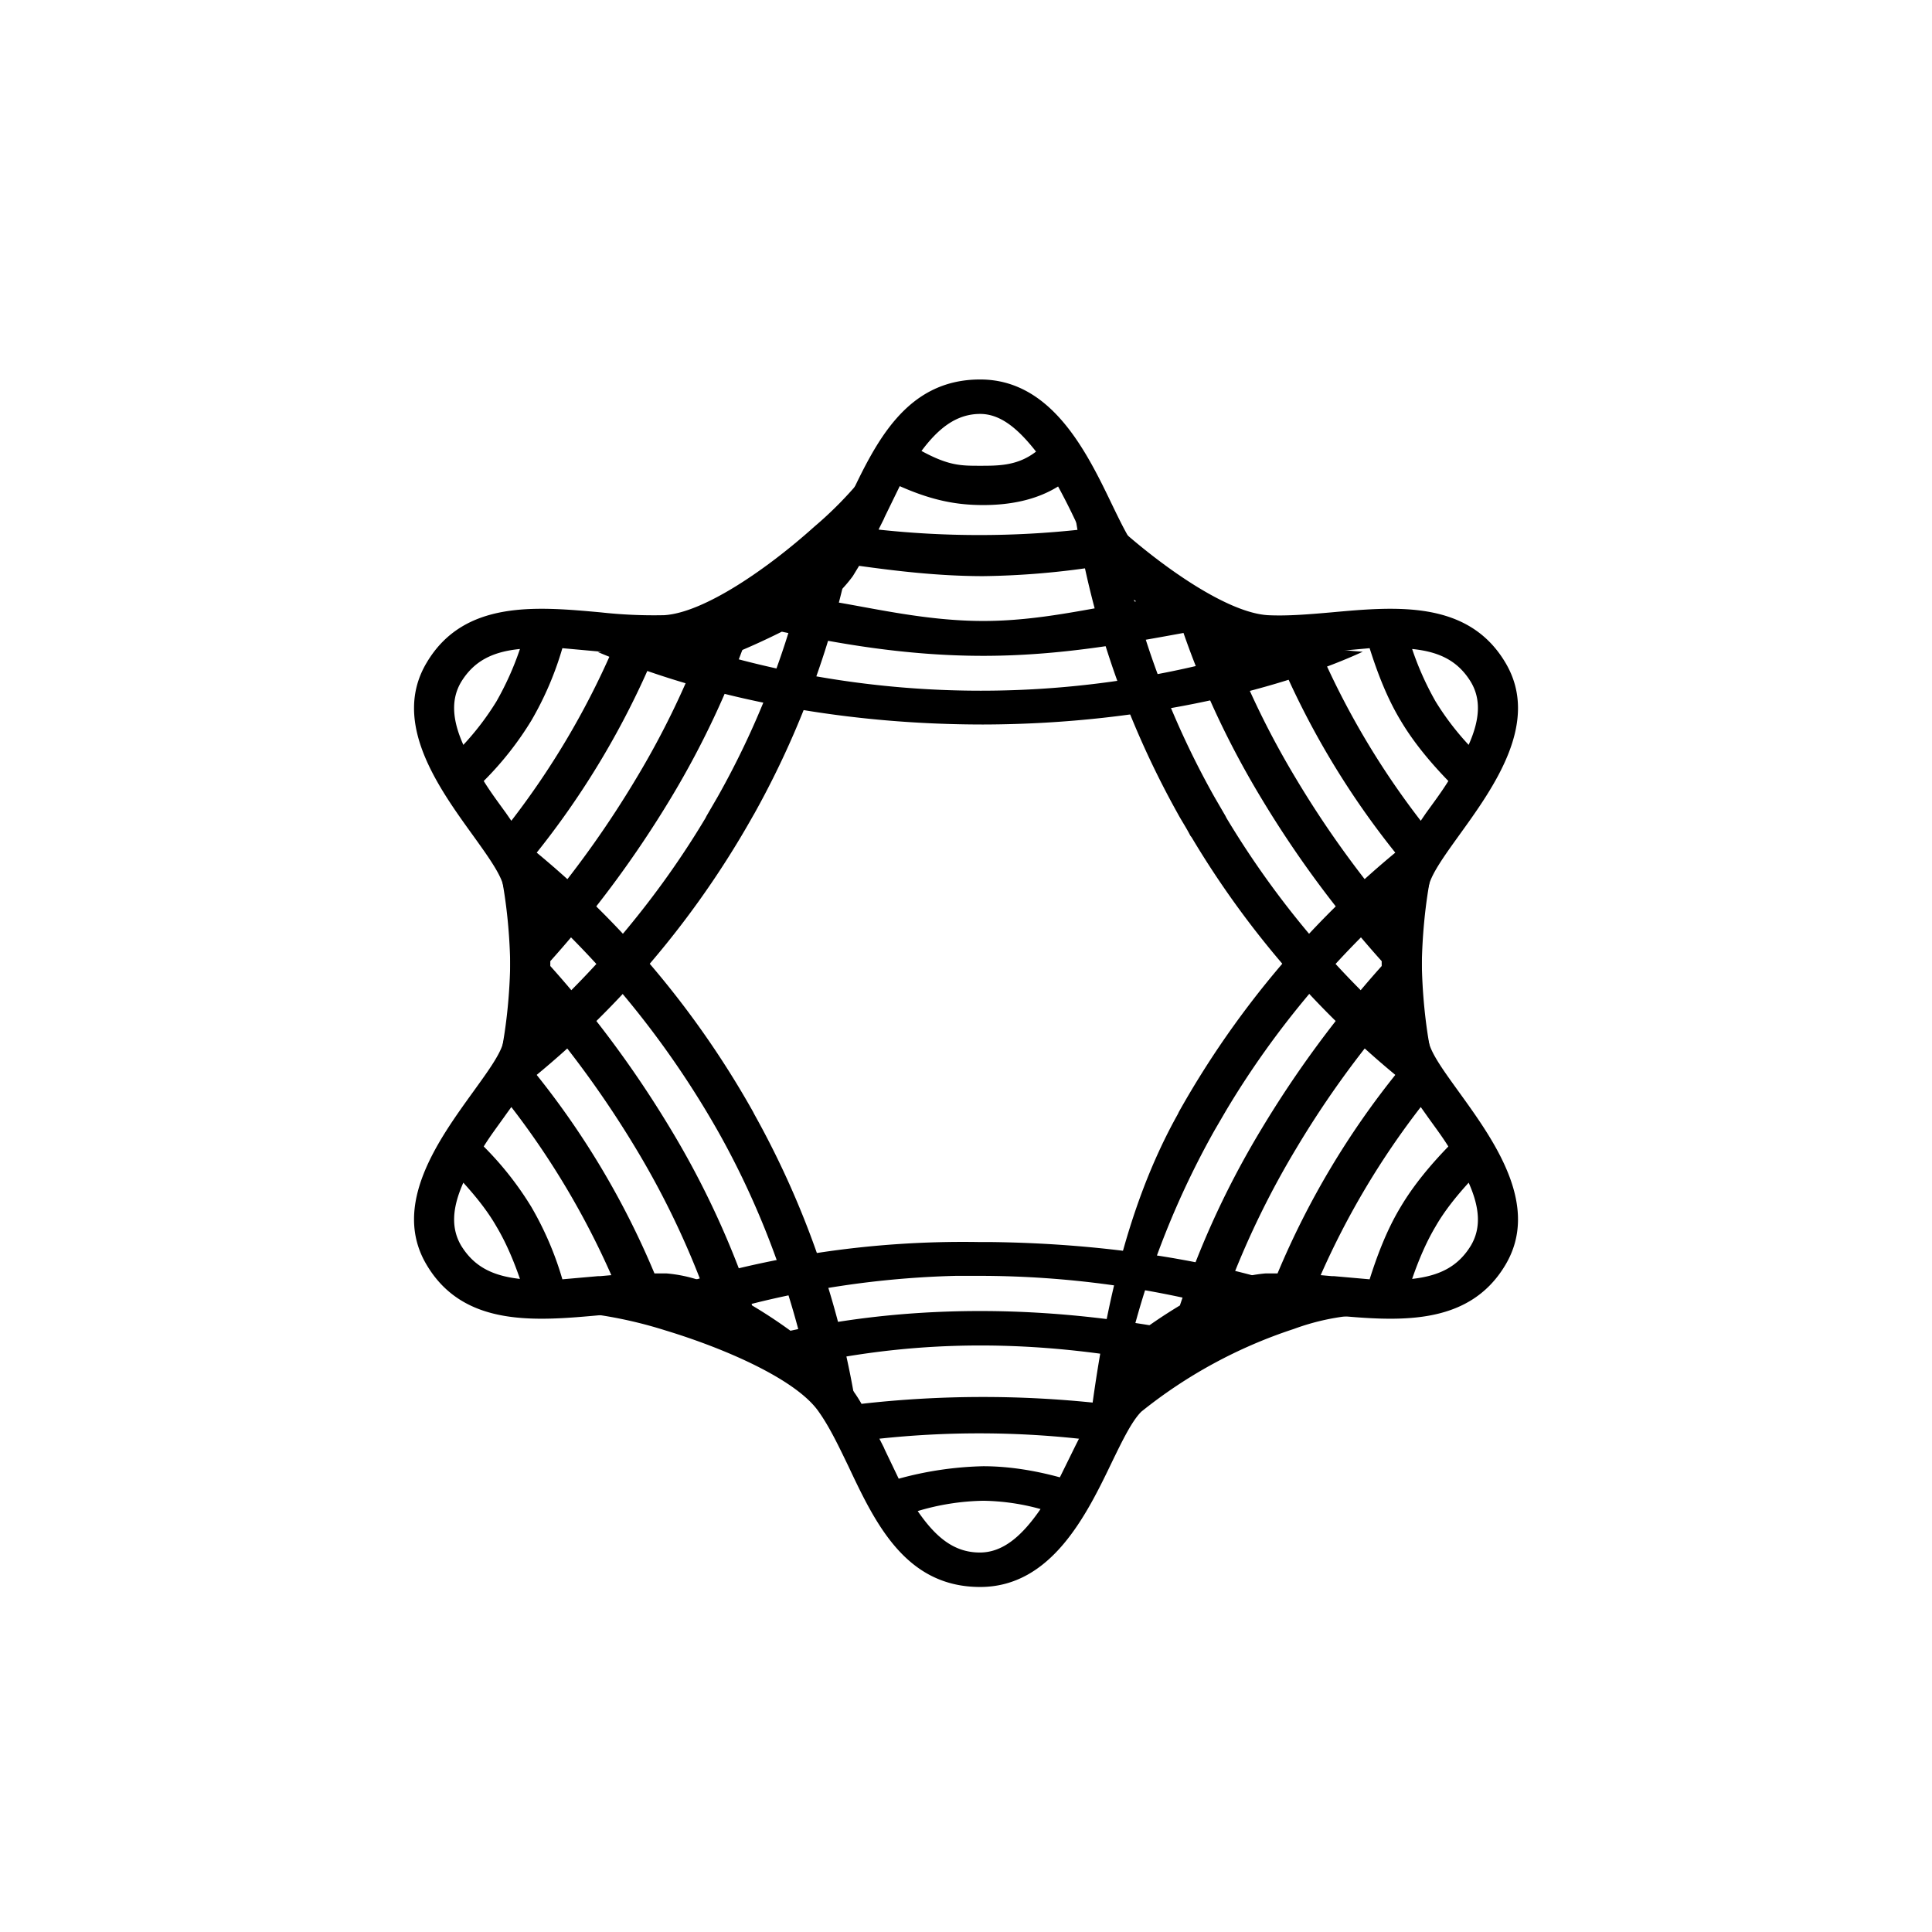
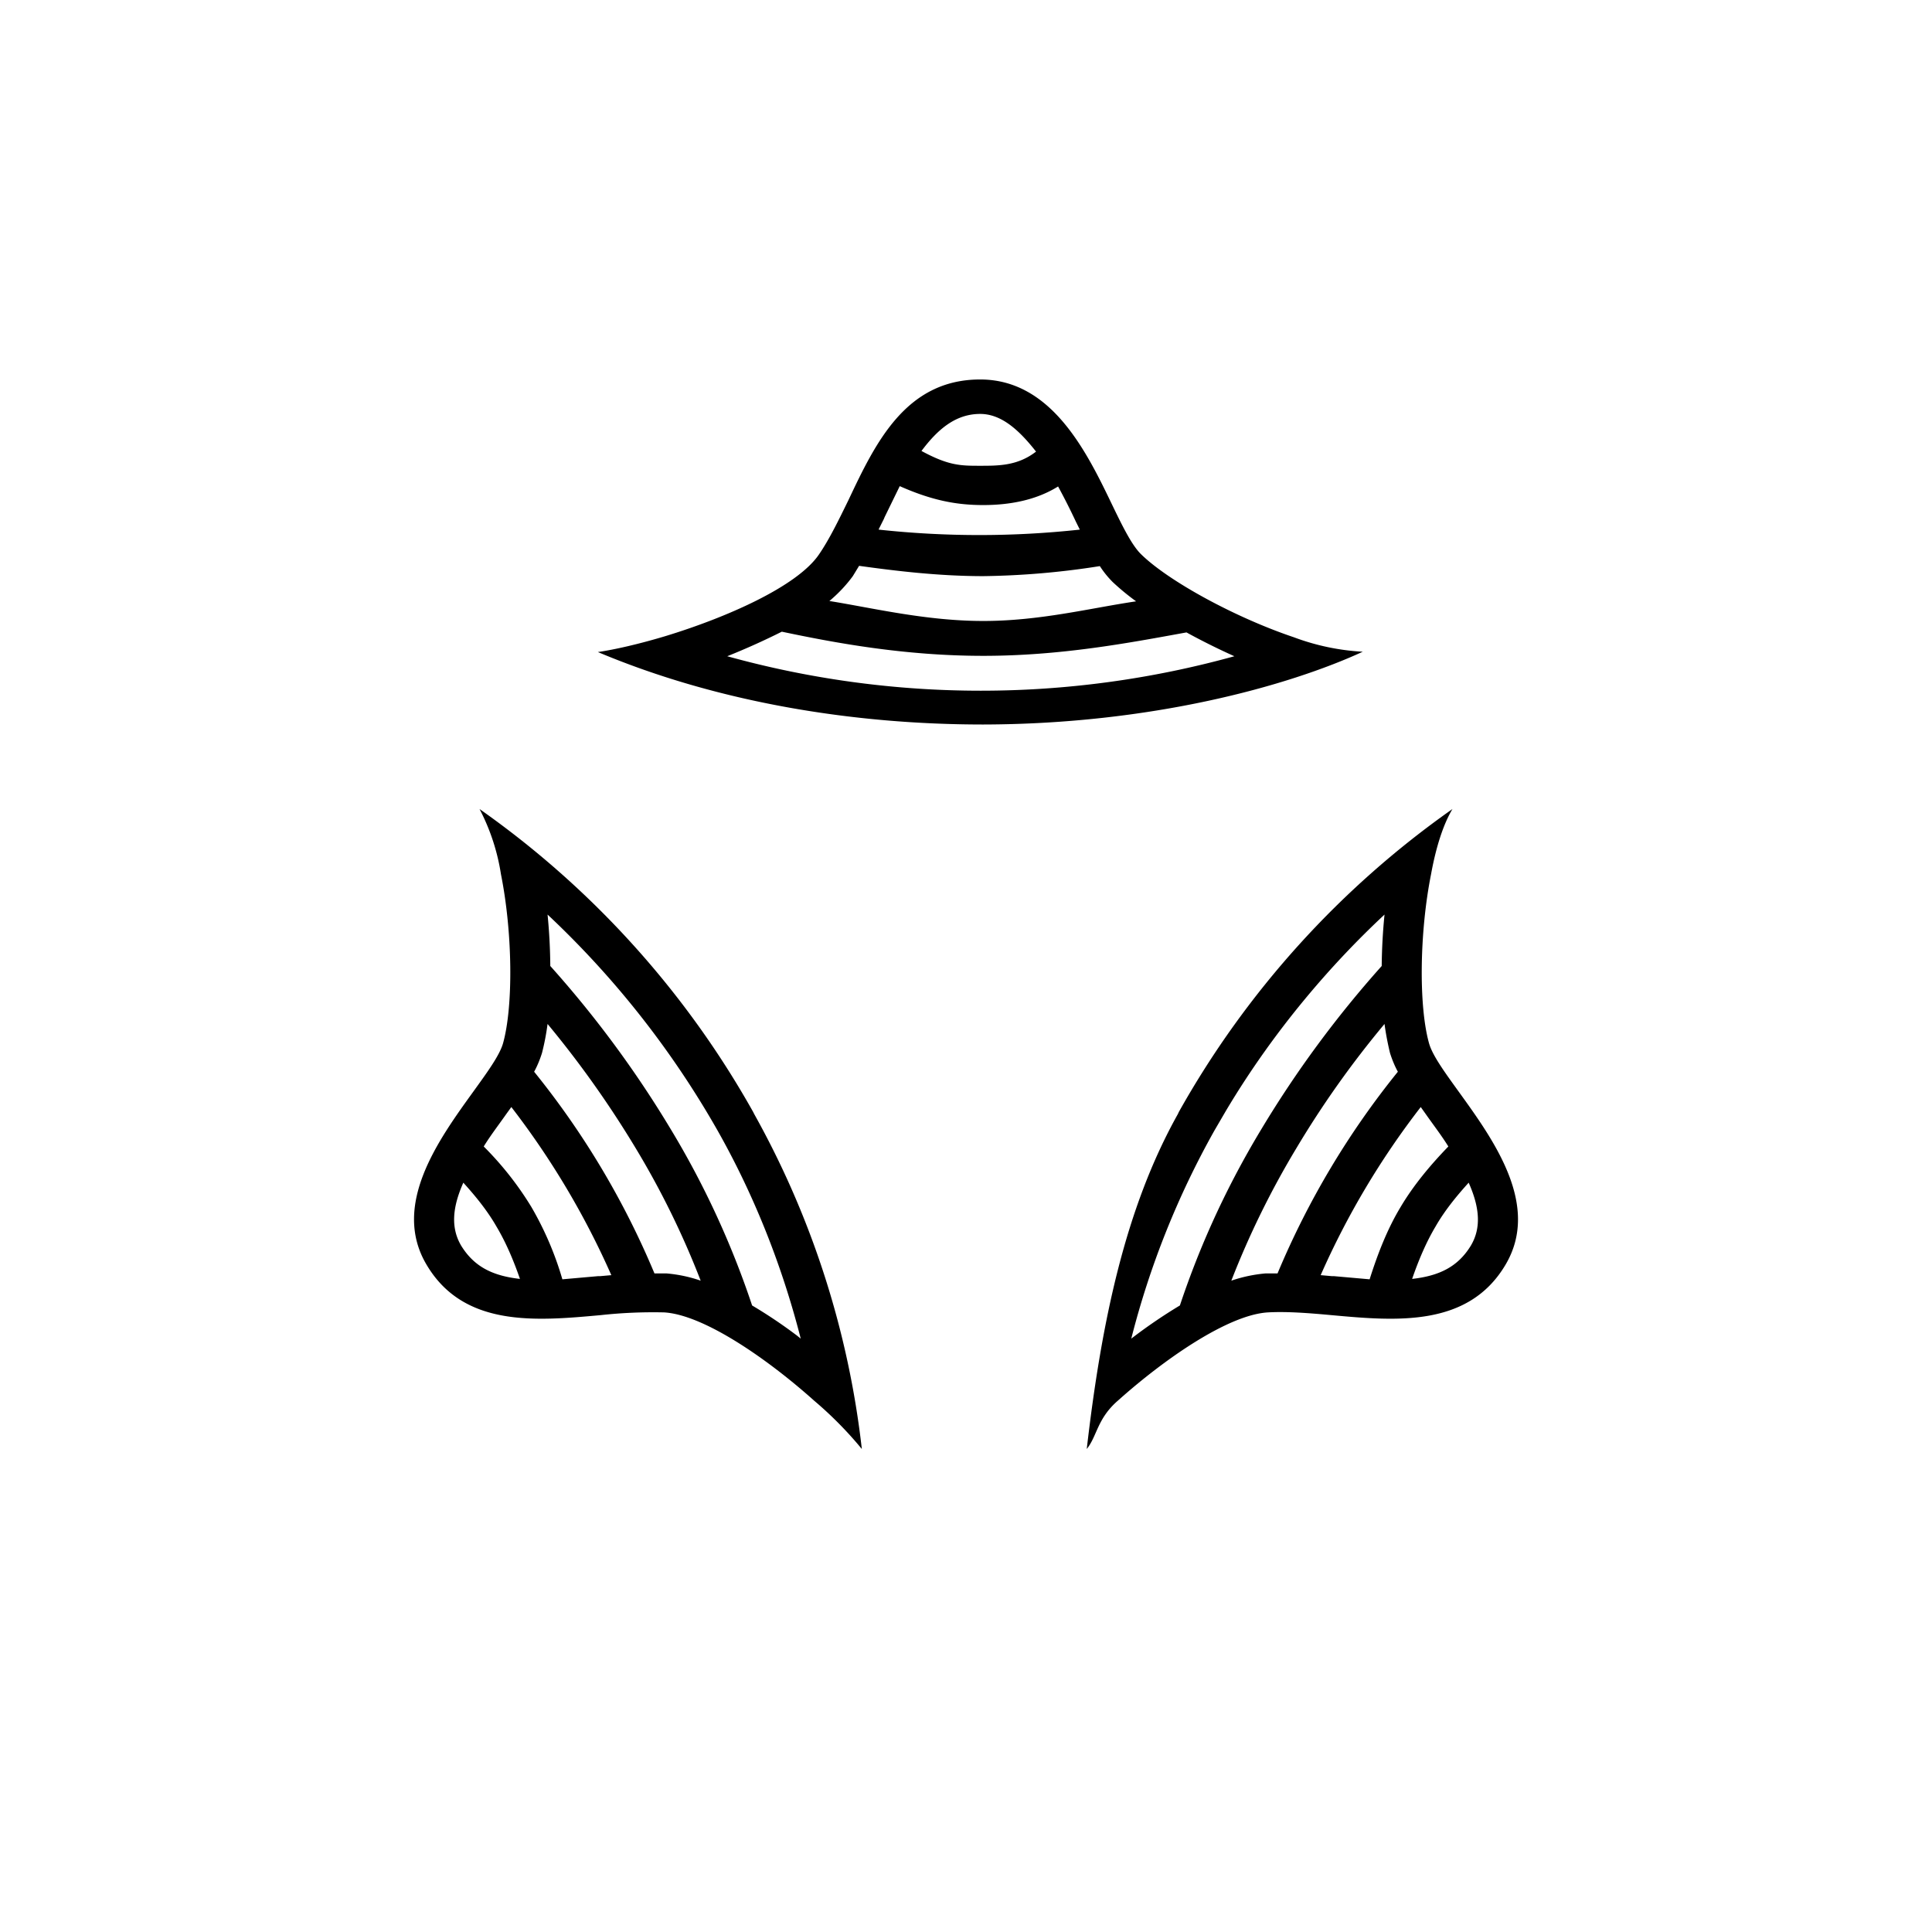
<svg xmlns="http://www.w3.org/2000/svg" width="800" height="800" viewBox="0 0 24 24">
  <path fill="currentColor" fill-rule="evenodd" d="M7.427 8.1c.206-.03.506-.098.836-.197c.746-.227 1.637-.613 1.911-1.016c.129-.188.245-.428.365-.673c.334-.707.711-1.5 1.637-1.5c.887 0 1.324.9 1.641 1.56c.133.275.245.502.36.613c.343.335 1.17.785 1.895 1.029c.274.103.564.164.857.18c-.93.428-2.632.9-4.715.904c-1.615 0-3.3-.274-4.787-.9m3.489-1.526l.064-.128l.009-.022l.188-.385c.395.175.699.235 1.037.235c.326 0 .656-.06.93-.231q.116.213.219.433l.051.103c-.83.09-1.668.09-2.498 0zm2.743.459a10 10 0 0 1-1.445.124c-.565 0-1.11-.068-1.542-.128l-.078.128q-.123.168-.291.309c.531.085 1.2.248 1.911.248c.703 0 1.32-.158 1.899-.244a3 3 0 0 1-.291-.24a1.2 1.2 0 0 1-.159-.197zm1.08.823q.292.16.595.296a11.8 11.8 0 0 1-6.3 0q.345-.138.678-.305c.651.137 1.517.3 2.502.3c.96 0 1.796-.158 2.525-.291M12.87 5.61c-.227.176-.463.176-.694.176c-.24 0-.39 0-.729-.184c.202-.27.425-.46.729-.46c.257 0 .476.19.694.468M13.5 18c.129-.159.129-.377.386-.6c.574-.514 1.367-1.067 1.864-1.097c.236-.013.506.008.789.034c.801.073 1.697.154 2.16-.621c.445-.742-.146-1.556-.579-2.156c-.176-.244-.326-.45-.368-.6c-.129-.459-.12-1.371.025-2.1c.06-.33.15-.617.266-.81c-1.4.984-2.562 2.27-3.399 3.763l-.012.026C13.98 15.004 13.684 16.41 13.5 18m2.902-2.16l.145.013h.026l.441.039c.095-.3.215-.618.386-.9c.163-.275.377-.528.592-.75c-.086-.138-.185-.266-.279-.4l-.064-.09a10 10 0 0 0-1.243 2.088zm.964-2.528a10.3 10.3 0 0 0-1.496 2.507h-.15a1.8 1.8 0 0 0-.424.09a10.7 10.7 0 0 1 .806-1.642a12 12 0 0 1 1.097-1.547c.017.129.043.257.068.36q.04.128.099.236zm-.202-1.308q.003-.322.035-.643c-.643.6-1.359 1.415-1.963 2.426l-.013.022l-.137.235a10.6 10.6 0 0 0-1.033 2.585q.29-.223.604-.412c.206-.617.515-1.367 1.012-2.19c.433-.721.934-1.4 1.495-2.027zm1.08 2.688c-.154.17-.3.35-.411.544c-.12.201-.214.428-.291.651c.342-.038.57-.154.728-.411c.129-.215.116-.467-.026-.785M10.706 18a4.7 4.7 0 0 0-.592-.6c-.574-.514-1.367-1.067-1.864-1.097a6 6 0 0 0-.788.034c-.802.073-1.698.154-2.16-.621c-.446-.742.145-1.556.578-2.156c.176-.244.326-.45.369-.6c.128-.459.12-1.371-.026-2.1a2.6 2.6 0 0 0-.266-.81c1.4.984 2.562 2.27 3.399 3.763l.013.026A11.1 11.1 0 0 1 10.706 18m-3.107-2.16l-.146.013h-.026l-.441.039a4 4 0 0 0-.386-.9a4 4 0 0 0-.591-.75c.085-.138.184-.266.278-.4l.065-.09c.497.644.914 1.345 1.242 2.088zm-.965-2.528c.615.76 1.119 1.604 1.496 2.507h.15c.142.012.287.042.424.09q-.331-.856-.805-1.642a12.6 12.6 0 0 0-1.097-1.547a3 3 0 0 1-.069.36q-.04.128-.099.236zm.202-1.308a7 7 0 0 0-.034-.643a11.4 11.4 0 0 1 2.112 2.683c.429.759.789 1.629 1.033 2.585l-.043-.035a6 6 0 0 0-.561-.377c-.255-.765-.594-1.5-1.011-2.19A13.3 13.3 0 0 0 6.836 12zm-1.08 2.688c.154.17.3.35.411.544c.12.201.215.428.292.651c-.343-.038-.57-.154-.729-.411c-.128-.215-.116-.467.026-.785" clip-rule="evenodd" />
-   <path fill="currentColor" d="M9.673 16.564c.66-.154 1.5-.278 2.503-.278c.977 0 1.86.12 2.593.265a8 8 0 0 1 .565-.274a12 12 0 0 0-3.158-.428h-.3c-.96.024-1.913.168-2.837.428q.322.13.634.287m.557.343c.194.142.354.323.472.532a13.4 13.4 0 0 1 2.935-.009a1.5 1.5 0 0 1 .185-.231q.154-.148.372-.3c-.6-.108-1.285-.185-2.014-.185c-.754 0-1.406.082-1.954.189zm3.172.965a11.6 11.6 0 0 0-2.478 0l.056.11l.009.022l.175.365a4.3 4.3 0 0 1 1.05-.155c.326 0 .652.056.952.138l.197-.4l.043-.085zm-.476.874a2.8 2.8 0 0 0-.712-.103a3 3 0 0 0-.814.128c.219.318.446.515.772.515c.282 0 .518-.197.754-.54m4.003-2.413a2.9 2.9 0 0 0-.857.176a6 6 0 0 0-1.895 1.028c-.115.116-.227.343-.36.617c-.317.66-.754 1.56-1.641 1.56c-.926 0-1.303-.792-1.637-1.5c-.12-.248-.232-.484-.365-.672c-.274-.403-1.165-.79-1.911-1.016a5.4 5.4 0 0 0-.836-.193q.405-.177.823-.317a12 12 0 0 1 3.909-.587h.137c1.508.017 2.828.248 3.78.57q.435.145.853.334" />
-   <path fill="currentColor" fill-rule="evenodd" d="M13.294 5.944c.125.159.335.378.592.6c.574.515 1.367 1.068 1.864 1.098c.236.012.506-.01.789-.035c.801-.073 1.697-.154 2.16.622c.445.741-.146 1.555-.579 2.155c-.176.245-.326.455-.368.605c-.129.458-.12 1.371.025 2.1c.06.325.15.612.266.805a11.4 11.4 0 0 1-3.24-3.492l-.017-.022c-.043-.086-.094-.163-.142-.248l-.012-.022a11.1 11.1 0 0 1-1.338-4.166m3.108 2.16l.145-.012h.026l.441-.04c.095.3.215.618.386.9c.163.275.377.528.592.75c-.086.138-.185.27-.279.4l-.064.094a10 10 0 0 1-1.243-2.092zm.964 2.529A10.3 10.3 0 0 1 15.87 8.13l-.15-.004a1.8 1.8 0 0 1-.424-.09q.332.855.806 1.641c.351.587.728 1.106 1.097 1.552c.017-.133.043-.257.068-.365q.04-.128.099-.231m-.202 1.307a7 7 0 0 0 .035.647a11.2 11.2 0 0 1-1.963-2.425l-.013-.026l-.137-.236a10.6 10.6 0 0 1-1.033-2.58q.293.219.604.411c.206.618.515 1.363 1.012 2.186c.433.72.934 1.398 1.495 2.023m1.08-2.687a3.4 3.4 0 0 1-.411-.54a3.7 3.7 0 0 1-.291-.651c.342.034.57.15.728.407c.129.214.116.467-.026.784m-7.538-3.309a4.7 4.7 0 0 1-.592.6C9.54 7.06 8.747 7.612 8.25 7.642a6 6 0 0 1-.788-.035c-.802-.073-1.698-.154-2.16.622c-.446.741.145 1.555.578 2.155c.176.245.326.455.369.605c.128.458.12 1.371-.026 2.1a2.6 2.6 0 0 1-.266.805c1.4-.983 2.562-2.27 3.399-3.762l.013-.022a11.1 11.1 0 0 0 1.337-4.166m-3.107 2.16l-.146-.012h-.026l-.441-.04a4 4 0 0 1-.386.9a4 4 0 0 1-.591.75c.085.138.184.27.278.4l.065.094c.497-.644.915-1.347 1.242-2.092zm-.965 2.529A10.4 10.4 0 0 0 8.13 8.13l.15-.004c.142-.013.287-.043.424-.09q-.331.855-.805 1.641a12.5 12.5 0 0 1-1.097 1.552a4 4 0 0 0-.069-.365a1 1 0 0 0-.099-.231m.202 1.307a7 7 0 0 1-.034.647c.642-.6 1.358-1.414 1.962-2.425l.013-.026l.137-.236a10.5 10.5 0 0 0 1.033-2.58a9 9 0 0 1-.604.411a11 11 0 0 1-1.011 2.186c-.434.72-.935 1.398-1.496 2.023m-1.08-2.687a3.4 3.4 0 0 0 .411-.54a3.7 3.7 0 0 0 .292-.651c-.343.034-.57.15-.729.407c-.128.214-.116.467.026.784" clip-rule="evenodd" />
</svg>